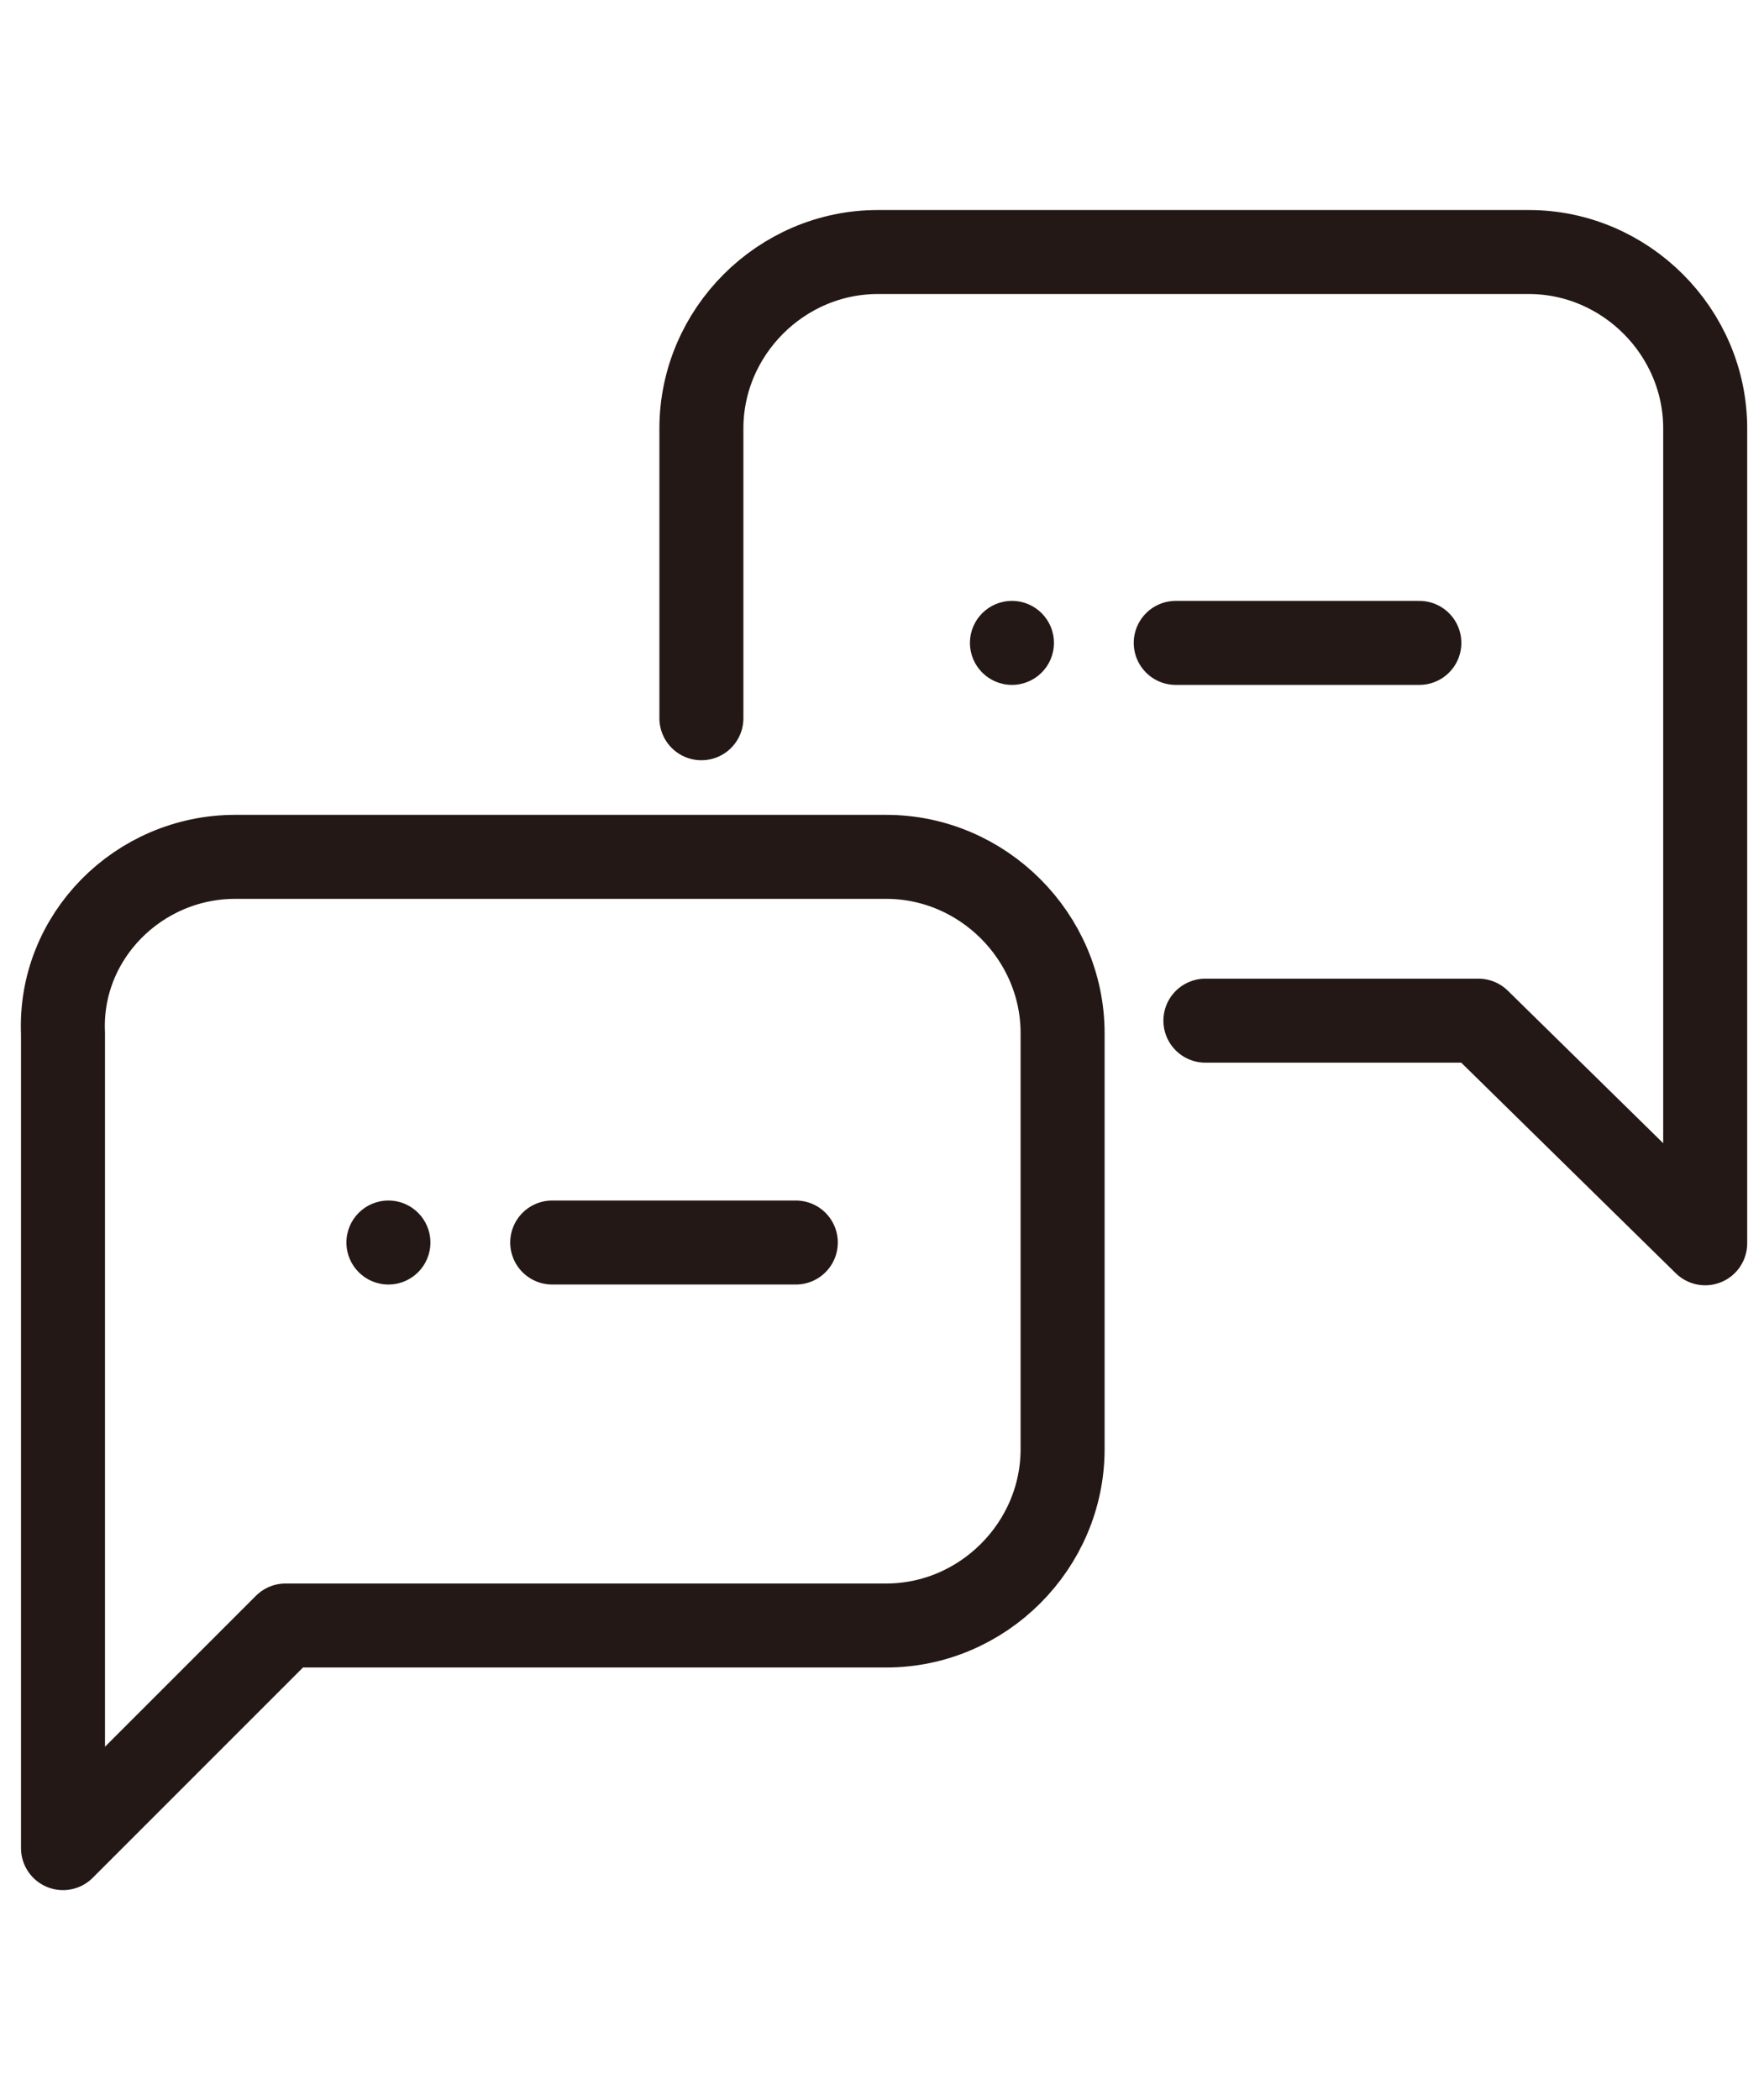
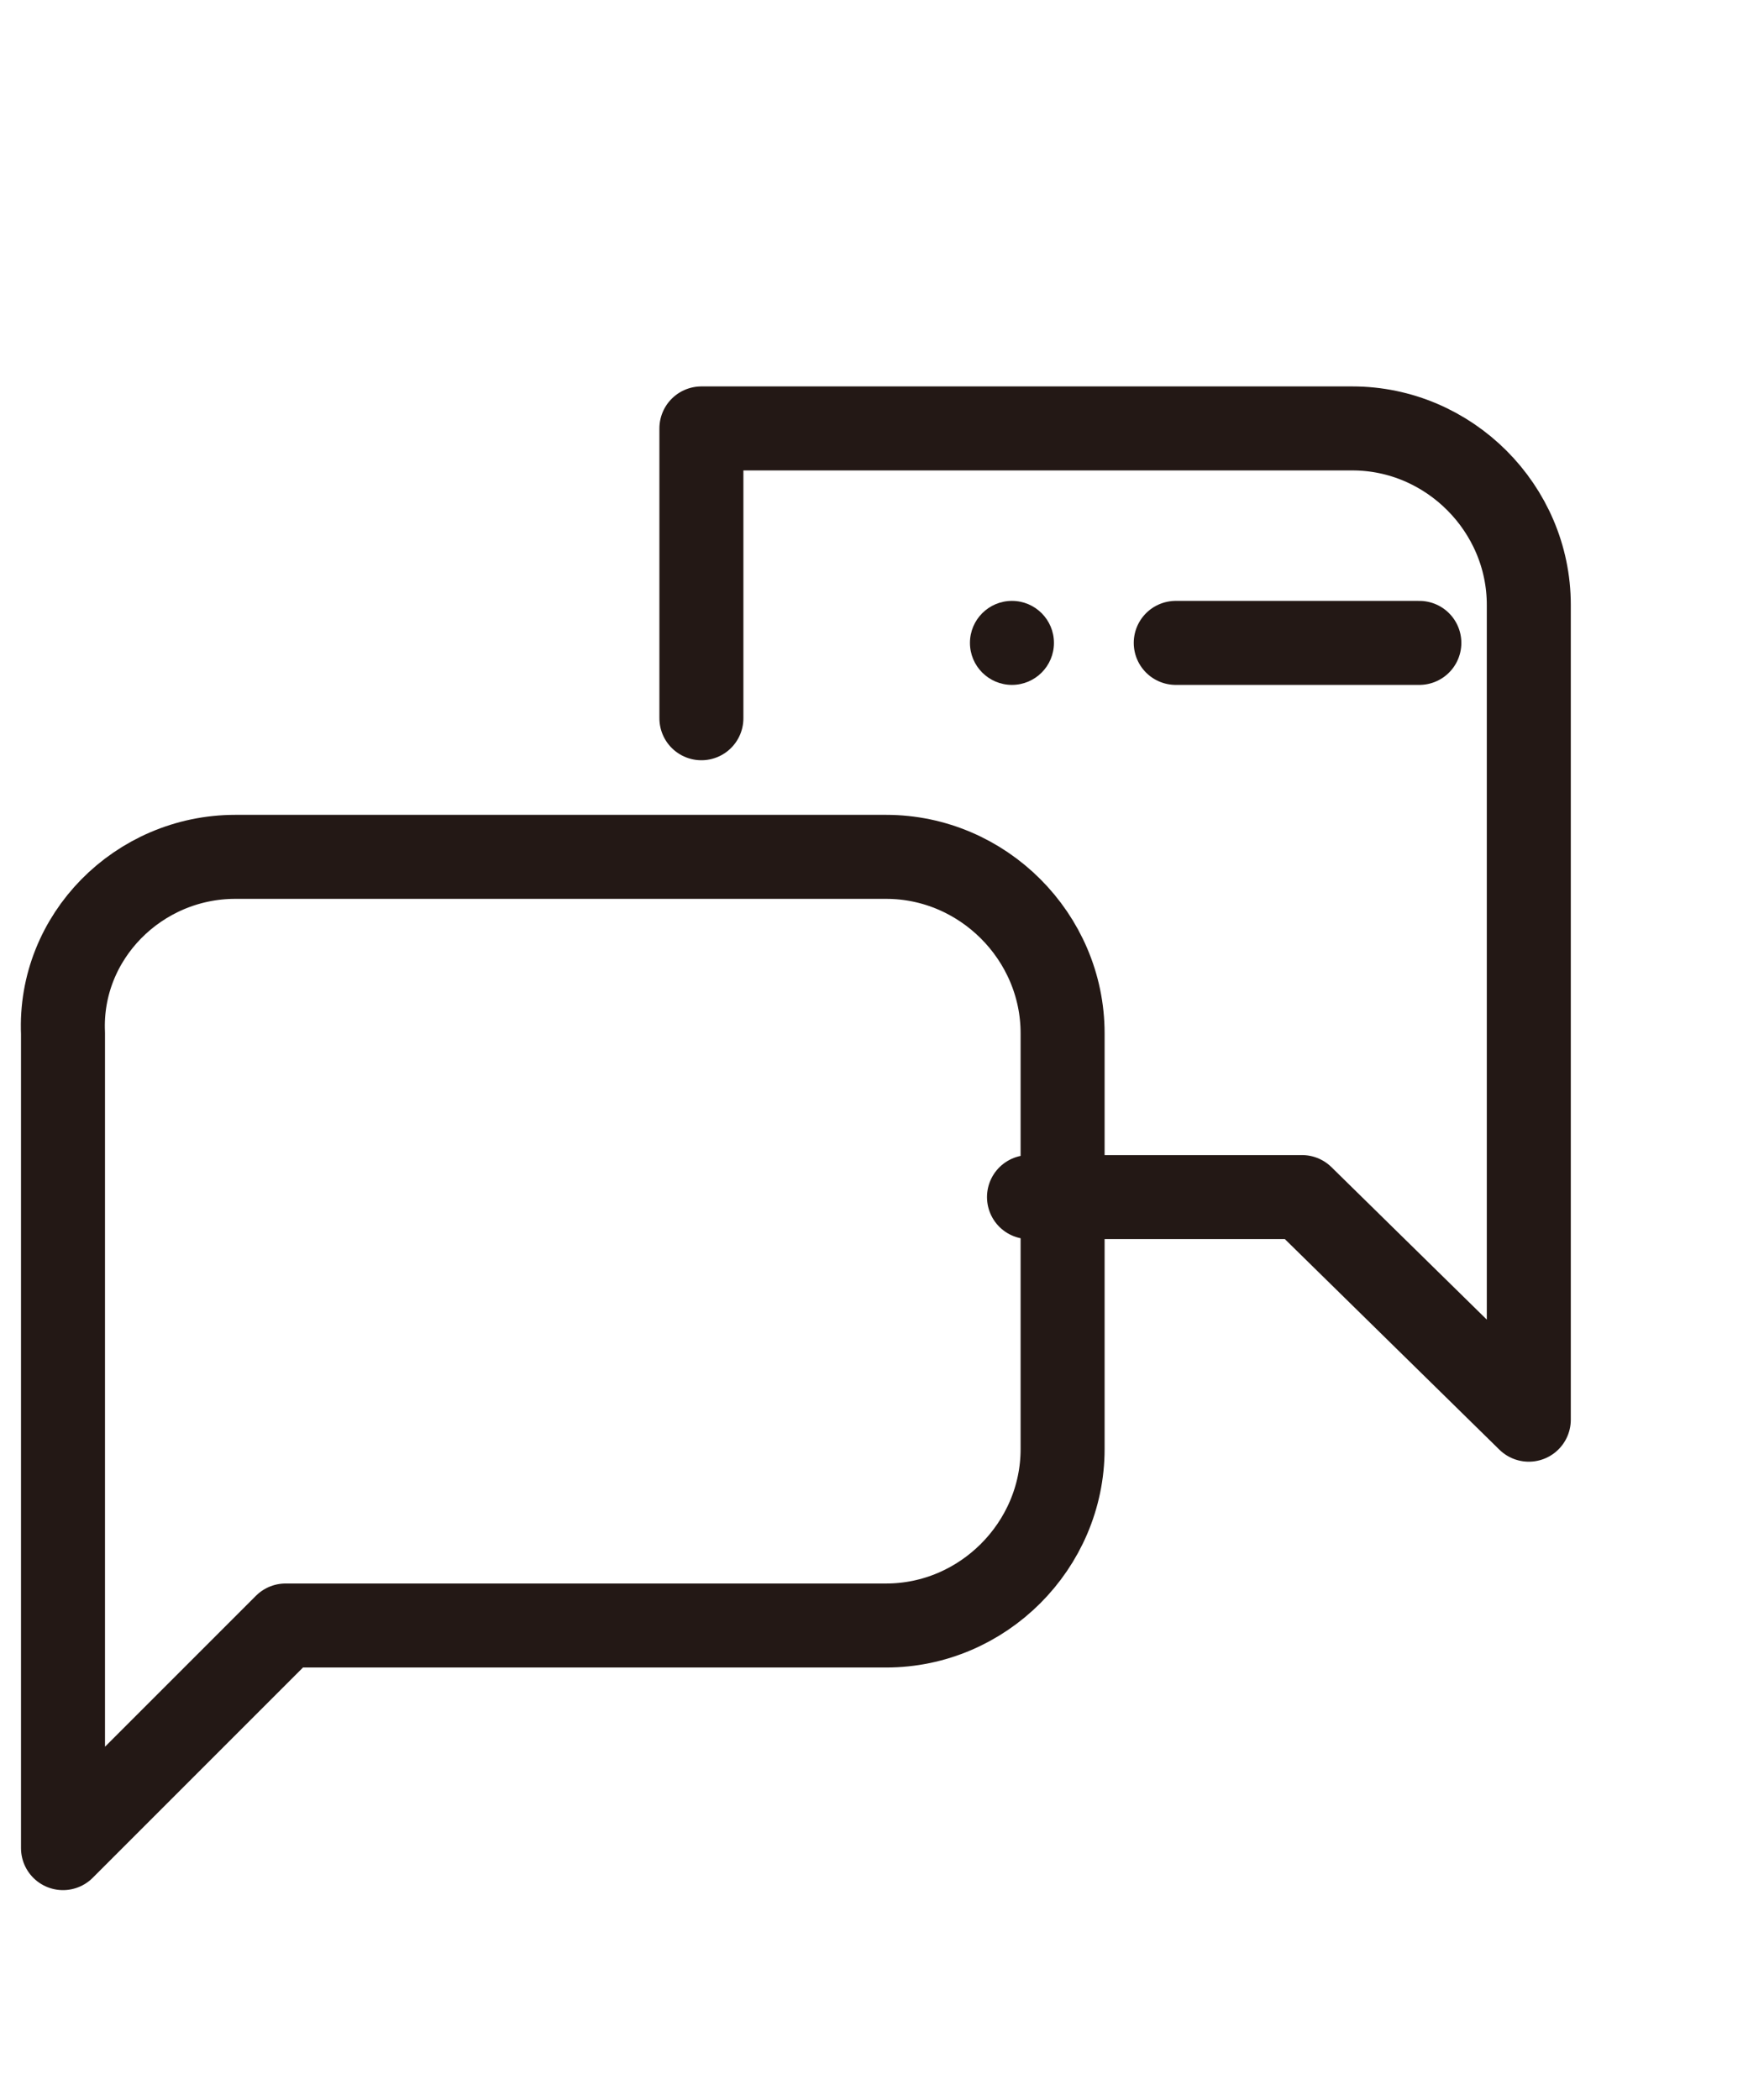
<svg xmlns="http://www.w3.org/2000/svg" version="1.1" id="レイヤー_1" x="0" y="0" viewBox="0 0 42 50" xml:space="preserve">
  <style>.st0{fill:none;stroke:#231815;stroke-width:2;stroke-linecap:round;stroke-linejoin:round}.st1{fill:#231815}</style>
  <g id="_1060_cm_h" transform="translate(-6.5 -7)">
    <g id="グループ_8204" transform="translate(7.5 8)">
      <path id="パス_973" class="st0" d="M20.1 19.4H4.6c-2.3 0-4.2 1.9-4.1 4.2V43l5.3-5.3h14.3c2.3 0 4.2-1.9 4.2-4.2v-9.9c0-2.3-1.9-4.2-4.2-4.2z" />
-       <path id="パス_974" class="st0" d="M15.7 16.1V9.2c0-2.3 1.9-4.2 4.2-4.2h15.5c2.3 0 4.2 1.9 4.2 4.2v19.4l-5.4-5.3h-6.5" />
+       <path id="パス_974" class="st0" d="M15.7 16.1V9.2h15.5c2.3 0 4.2 1.9 4.2 4.2v19.4l-5.4-5.3h-6.5" />
    </g>
    <g id="グループ_8205" transform="translate(14.348 30.582)">
-       <path id="線_9" class="st0" d="M5.3 6h5.8" />
-       <circle id="楕円形_168" class="st1" cx="1.4" cy="6" r="1" />
-     </g>
+       </g>
    <g id="グループ_8206" transform="translate(29.194 16.306)">
      <path id="線_10" class="st0" d="M5.3 6h5.8" />
      <circle id="楕円形_169" class="st1" cx="1.4" cy="6" r="1" />
    </g>
  </g>
</svg>